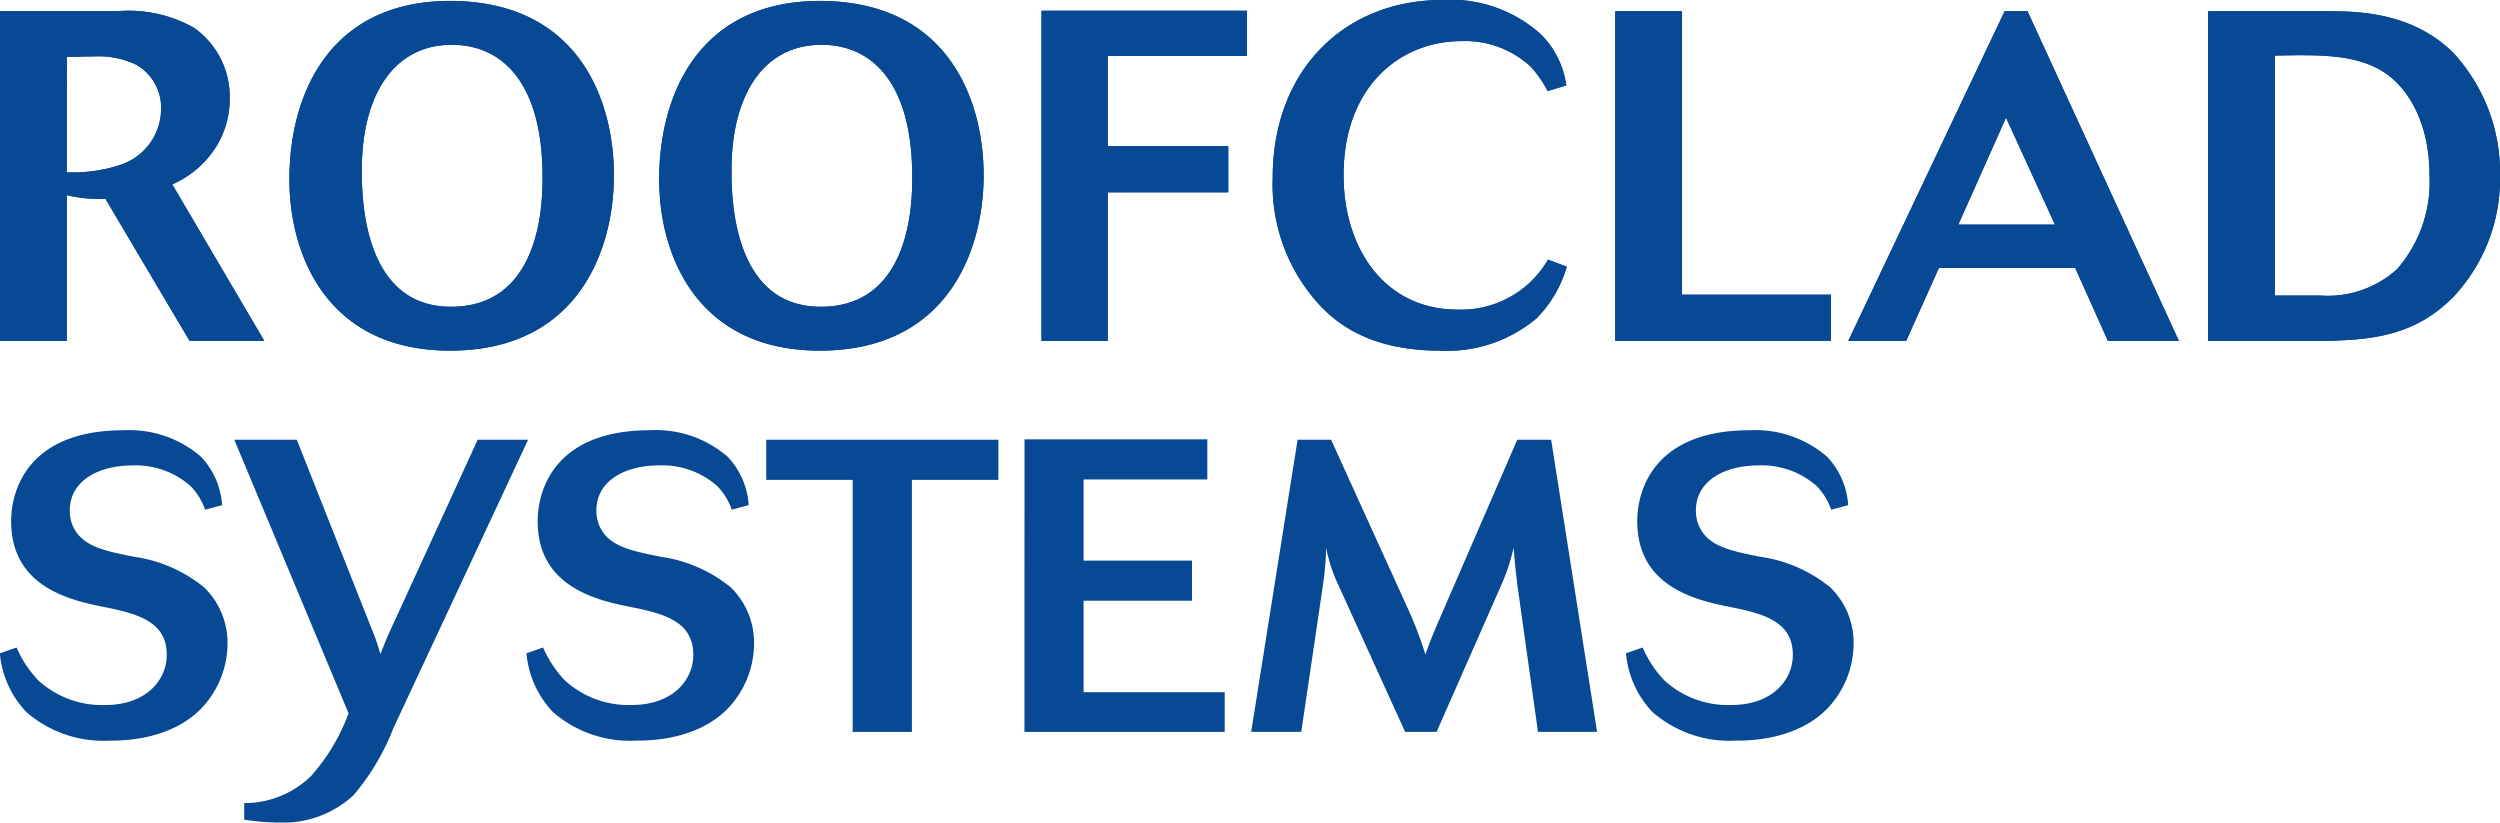
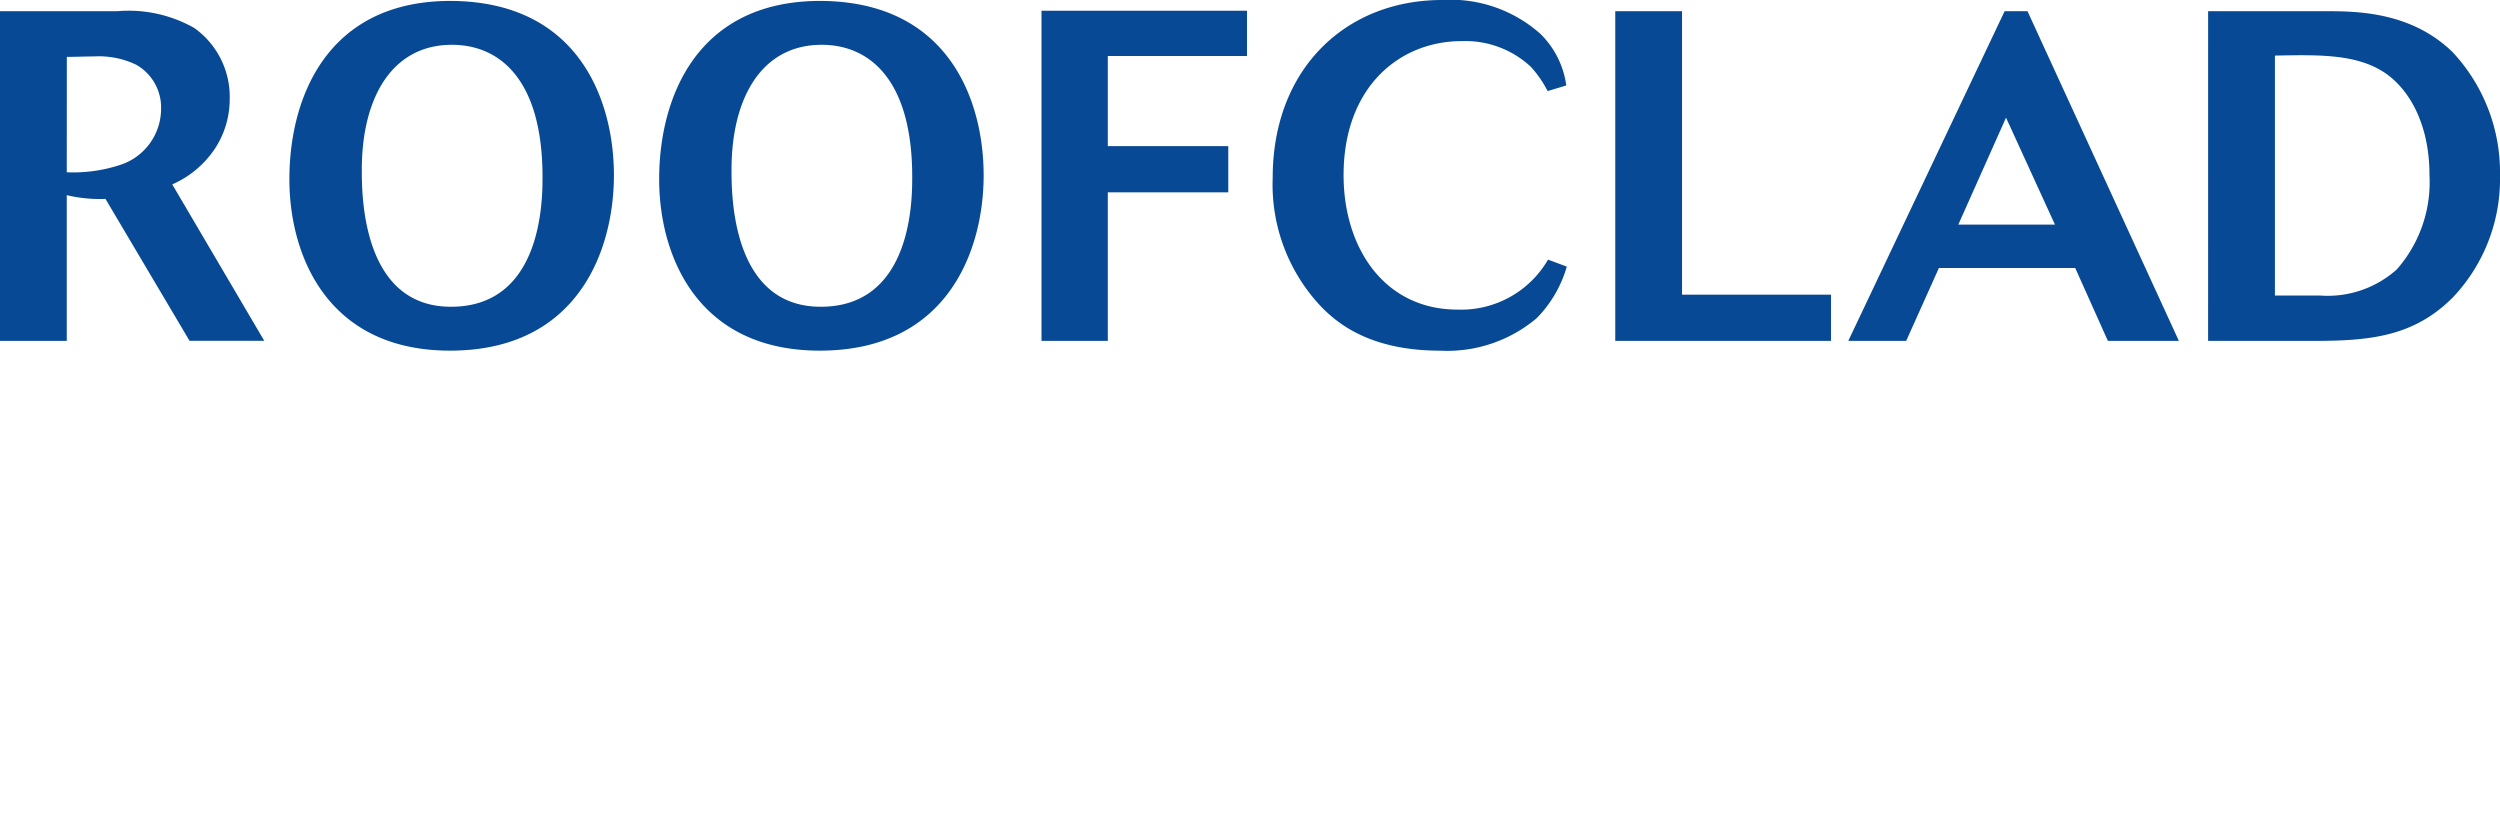
<svg xmlns="http://www.w3.org/2000/svg" id="Group_1" data-name="Group 1" width="151.965" height="50" viewBox="0 0 151.965 50">
  <defs>
    <clipPath id="clip-path">
      <rect id="Rectangle_796" data-name="Rectangle 796" width="151.965" height="50" fill="#074994" />
    </clipPath>
  </defs>
  <g id="Group_3" data-name="Group 3" clip-path="url(#clip-path)">
-     <path id="Path_10" data-name="Path 10" d="M0,.681H7.123A8.092,8.092,0,0,1,11.807,1.7a5.128,5.128,0,0,1,2.156,4.314,5.478,5.478,0,0,1-.908,3.037,6.014,6.014,0,0,1-2.584,2.157l5.592,9.508H11.521L6.412,12.091a8.775,8.775,0,0,1-2.354-.228v8.856H0Zm4.058,9.791a9.143,9.143,0,0,0,3.35-.482A3.591,3.591,0,0,0,9.791,6.641a2.989,2.989,0,0,0-1.5-2.7,5.225,5.225,0,0,0-2.553-.511c-.541,0-1.167.028-1.676.028Zm33.26.171c0,4.57-2.185,10.671-9.963,10.671-7.435,0-9.764-5.761-9.764-10.416C17.591,5.875,19.92.056,27.384.056c7.918.029,9.934,6.216,9.934,10.587m-15.326-.313c0,1.562.029,8.316,5.421,8.316,5.564,0,5.564-6.528,5.564-7.89,0-5.932-2.612-8.061-5.564-8.032-3.546.028-5.421,3.15-5.421,7.606m37.8.313c0,4.57-2.184,10.671-9.962,10.671-7.435,0-9.762-5.761-9.762-10.416C40.068,5.875,42.395.056,49.86.056c7.917.029,9.932,6.216,9.932,10.587m-15.326-.313c0,1.562.028,8.316,5.422,8.316,5.562,0,5.562-6.528,5.562-7.89,0-5.932-2.613-8.061-5.562-8.032-3.547.028-5.422,3.15-5.422,7.606M63.309.653H75.8V3.406H67.339V8.884h7.323v2.809H67.339v9.025h-4.03Zm31.93,15.554a7.39,7.39,0,0,1-1.817,3.122,8.431,8.431,0,0,1-5.9,1.986c-4.341,0-6.3-1.759-7.152-2.61a10.781,10.781,0,0,1-3.008-7.892C77.358,4.2,81.786,0,87.662,0a8.2,8.2,0,0,1,5.987,2.072,5.42,5.42,0,0,1,1.559,3.122l-1.134.342a6.77,6.77,0,0,0-1.022-1.477,5.846,5.846,0,0,0-4.2-1.56c-3.8,0-7.181,2.809-7.181,8.145,0,4.456,2.5,8.175,6.925,8.175A6.107,6.107,0,0,0,94.1,15.781ZM98.185.681h4.059V17.91H111.3v2.809H98.185Zm23.668,0h1.391l9.2,20.038h-4.315l-1.984-4.428h-8.287l-1.988,4.428h-3.519Zm.085,6.471-2.9,6.5h5.874ZM134.223.681h7.209c1.9,0,5.167.056,7.664,2.5a10.716,10.716,0,0,1,2.869,7.493,10.466,10.466,0,0,1-2.869,7.408c-2.327,2.327-4.91,2.639-8.374,2.639h-6.5Zm6.843,17.285a6.288,6.288,0,0,0,4.626-1.589,8.023,8.023,0,0,0,1.986-5.733c0-3.207-1.306-5.251-2.668-6.187-1.7-1.164-3.944-1.135-6.727-1.078V17.966Z" fill="#074994" />
    <path id="Path_11" data-name="Path 11" d="M0,.681H7.123A8.092,8.092,0,0,1,11.807,1.7a5.128,5.128,0,0,1,2.156,4.314,5.478,5.478,0,0,1-.908,3.037,6.014,6.014,0,0,1-2.584,2.157l5.592,9.508H11.521L6.412,12.091a8.775,8.775,0,0,1-2.354-.228v8.856H0Zm4.058,9.791a9.143,9.143,0,0,0,3.35-.482A3.591,3.591,0,0,0,9.791,6.641a2.989,2.989,0,0,0-1.5-2.7,5.225,5.225,0,0,0-2.553-.511c-.541,0-1.167.028-1.676.028Zm33.26.171c0,4.57-2.185,10.671-9.963,10.671-7.435,0-9.764-5.761-9.764-10.416C17.591,5.875,19.92.056,27.384.056c7.918.029,9.934,6.216,9.934,10.587m-15.326-.313c0,1.562.029,8.316,5.421,8.316,5.564,0,5.564-6.528,5.564-7.89,0-5.932-2.612-8.061-5.564-8.032-3.546.028-5.421,3.15-5.421,7.606m37.8.313c0,4.57-2.184,10.671-9.962,10.671-7.435,0-9.762-5.761-9.762-10.416C40.068,5.875,42.395.056,49.86.056c7.917.029,9.932,6.216,9.932,10.587m-15.326-.313c0,1.562.028,8.316,5.422,8.316,5.562,0,5.562-6.528,5.562-7.89,0-5.932-2.613-8.061-5.562-8.032-3.547.028-5.422,3.15-5.422,7.606M63.309.653H75.8V3.406H67.339V8.884h7.323v2.809H67.339v9.025h-4.03Zm31.93,15.554a7.39,7.39,0,0,1-1.817,3.122,8.431,8.431,0,0,1-5.9,1.986c-4.341,0-6.3-1.759-7.152-2.61a10.781,10.781,0,0,1-3.008-7.892C77.358,4.2,81.786,0,87.662,0a8.2,8.2,0,0,1,5.987,2.072,5.42,5.42,0,0,1,1.559,3.122l-1.134.342a6.77,6.77,0,0,0-1.022-1.477,5.846,5.846,0,0,0-4.2-1.56c-3.8,0-7.181,2.809-7.181,8.145,0,4.456,2.5,8.175,6.925,8.175A6.107,6.107,0,0,0,94.1,15.781ZM98.185.681h4.059V17.91H111.3v2.809H98.185Zm23.668,0h1.391l9.2,20.038h-4.315l-1.984-4.428h-8.287l-1.988,4.428h-3.519Zm.085,6.471-2.9,6.5h5.874ZM134.223.681h7.209c1.9,0,5.167.056,7.664,2.5a10.716,10.716,0,0,1,2.869,7.493,10.466,10.466,0,0,1-2.869,7.408c-2.327,2.327-4.91,2.639-8.374,2.639h-6.5Zm6.843,17.285a6.288,6.288,0,0,0,4.626-1.589,8.023,8.023,0,0,0,1.986-5.733c0-3.207-1.306-5.251-2.668-6.187-1.7-1.164-3.944-1.135-6.727-1.078V17.966Z" fill="#074994" />
-     <path id="Path_13" data-name="Path 13" d="M50.518,79.129a6.922,6.922,0,0,0,1.309,1.987A5.735,5.735,0,0,0,55.9,82.626c2.516,0,3.748-1.534,3.748-3.043,0-1.912-1.533-2.466-3.7-2.893-2.013-.4-5.759-1.157-5.759-5.233,0-1.962,1.081-5.533,6.84-5.533a6.652,6.652,0,0,1,4.7,1.61,4.718,4.718,0,0,1,1.283,2.943l-1.032.276a3.891,3.891,0,0,0-.88-1.433,5.04,5.04,0,0,0-3.546-1.258c-2.013,0-3.8.905-3.8,2.742a2.424,2.424,0,0,0,.151.855c.528,1.308,1.888,1.585,3.8,1.962a8.638,8.638,0,0,1,4.225,1.862,4.694,4.694,0,0,1,1.412,3.42,5.758,5.758,0,0,1-1.564,3.9c-1.911,1.988-4.853,1.988-5.607,1.988a7.135,7.135,0,0,1-5.055-1.736,5.918,5.918,0,0,1-1.612-3.572ZM63.754,66.5h3.8l4.579,11.571a11.228,11.228,0,0,1,.5,1.46c.351-.881.476-1.183.855-1.988L78.547,66.5h3.066l-8.2,17.558A14.168,14.168,0,0,1,71,88.109a6.3,6.3,0,0,1-4.58,1.661,14.325,14.325,0,0,1-2.063-.176V88.587a5.8,5.8,0,0,0,4.051-1.635A11.92,11.92,0,0,0,70.7,83.129Zm18.77,12.628a6.935,6.935,0,0,0,1.308,1.987,5.736,5.736,0,0,0,4.073,1.509c2.516,0,3.75-1.534,3.75-3.043,0-1.912-1.534-2.466-3.7-2.893-2.012-.4-5.76-1.157-5.76-5.233,0-1.962,1.08-5.533,6.841-5.533a6.657,6.657,0,0,1,4.705,1.61,4.723,4.723,0,0,1,1.283,2.943l-1.032.276a3.922,3.922,0,0,0-.88-1.433,5.047,5.047,0,0,0-3.549-1.258c-2.011,0-3.8.905-3.8,2.742a2.442,2.442,0,0,0,.151.855c.529,1.308,1.887,1.585,3.8,1.962a8.654,8.654,0,0,1,4.227,1.862,4.7,4.7,0,0,1,1.407,3.42,5.752,5.752,0,0,1-1.559,3.9c-1.911,1.988-4.855,1.988-5.61,1.988a7.14,7.14,0,0,1-5.056-1.736,5.919,5.919,0,0,1-1.608-3.572ZM96.088,66.5H110.2v2.44h-5.257v15.32h-3.6V68.941H96.088Zm15.7-.025H122.9v2.44H115.38v4.93h6.589v2.441H115.38v5.559h8.577v2.415H111.784Zm16.6.025h2.036l4.7,10.338a22.7,22.7,0,0,1,1.032,2.718c.279-.78.4-1.082.73-1.862L141.74,66.5H143.8l2.792,17.759H143l-1.257-8.956c-.126-1.056-.151-1.357-.227-2.238a11.493,11.493,0,0,1-.78,2.34l-3.9,8.854h-1.912l-4.174-9.181a9.735,9.735,0,0,1-.63-2.013,17.581,17.581,0,0,1-.175,2.163l-1.334,9.031h-3.045ZM149.36,79.129a6.925,6.925,0,0,0,1.31,1.987,5.731,5.731,0,0,0,4.073,1.509c2.515,0,3.748-1.534,3.748-3.043,0-1.912-1.533-2.466-3.7-2.893-2.011-.4-5.758-1.157-5.758-5.233,0-1.962,1.08-5.533,6.841-5.533a6.651,6.651,0,0,1,4.7,1.61,4.711,4.711,0,0,1,1.283,2.943l-1.032.276a3.9,3.9,0,0,0-.88-1.433,5.038,5.038,0,0,0-3.546-1.258c-2.013,0-3.8.905-3.8,2.742a2.442,2.442,0,0,0,.151.855c.527,1.308,1.888,1.585,3.8,1.962a8.64,8.64,0,0,1,4.226,1.862,4.688,4.688,0,0,1,1.411,3.42,5.763,5.763,0,0,1-1.561,3.9c-1.911,1.988-4.854,1.988-5.609,1.988a7.133,7.133,0,0,1-5.055-1.736,5.928,5.928,0,0,1-1.613-3.572Z" transform="translate(-49.512 -39.77)" fill="#074994" />
  </g>
</svg>